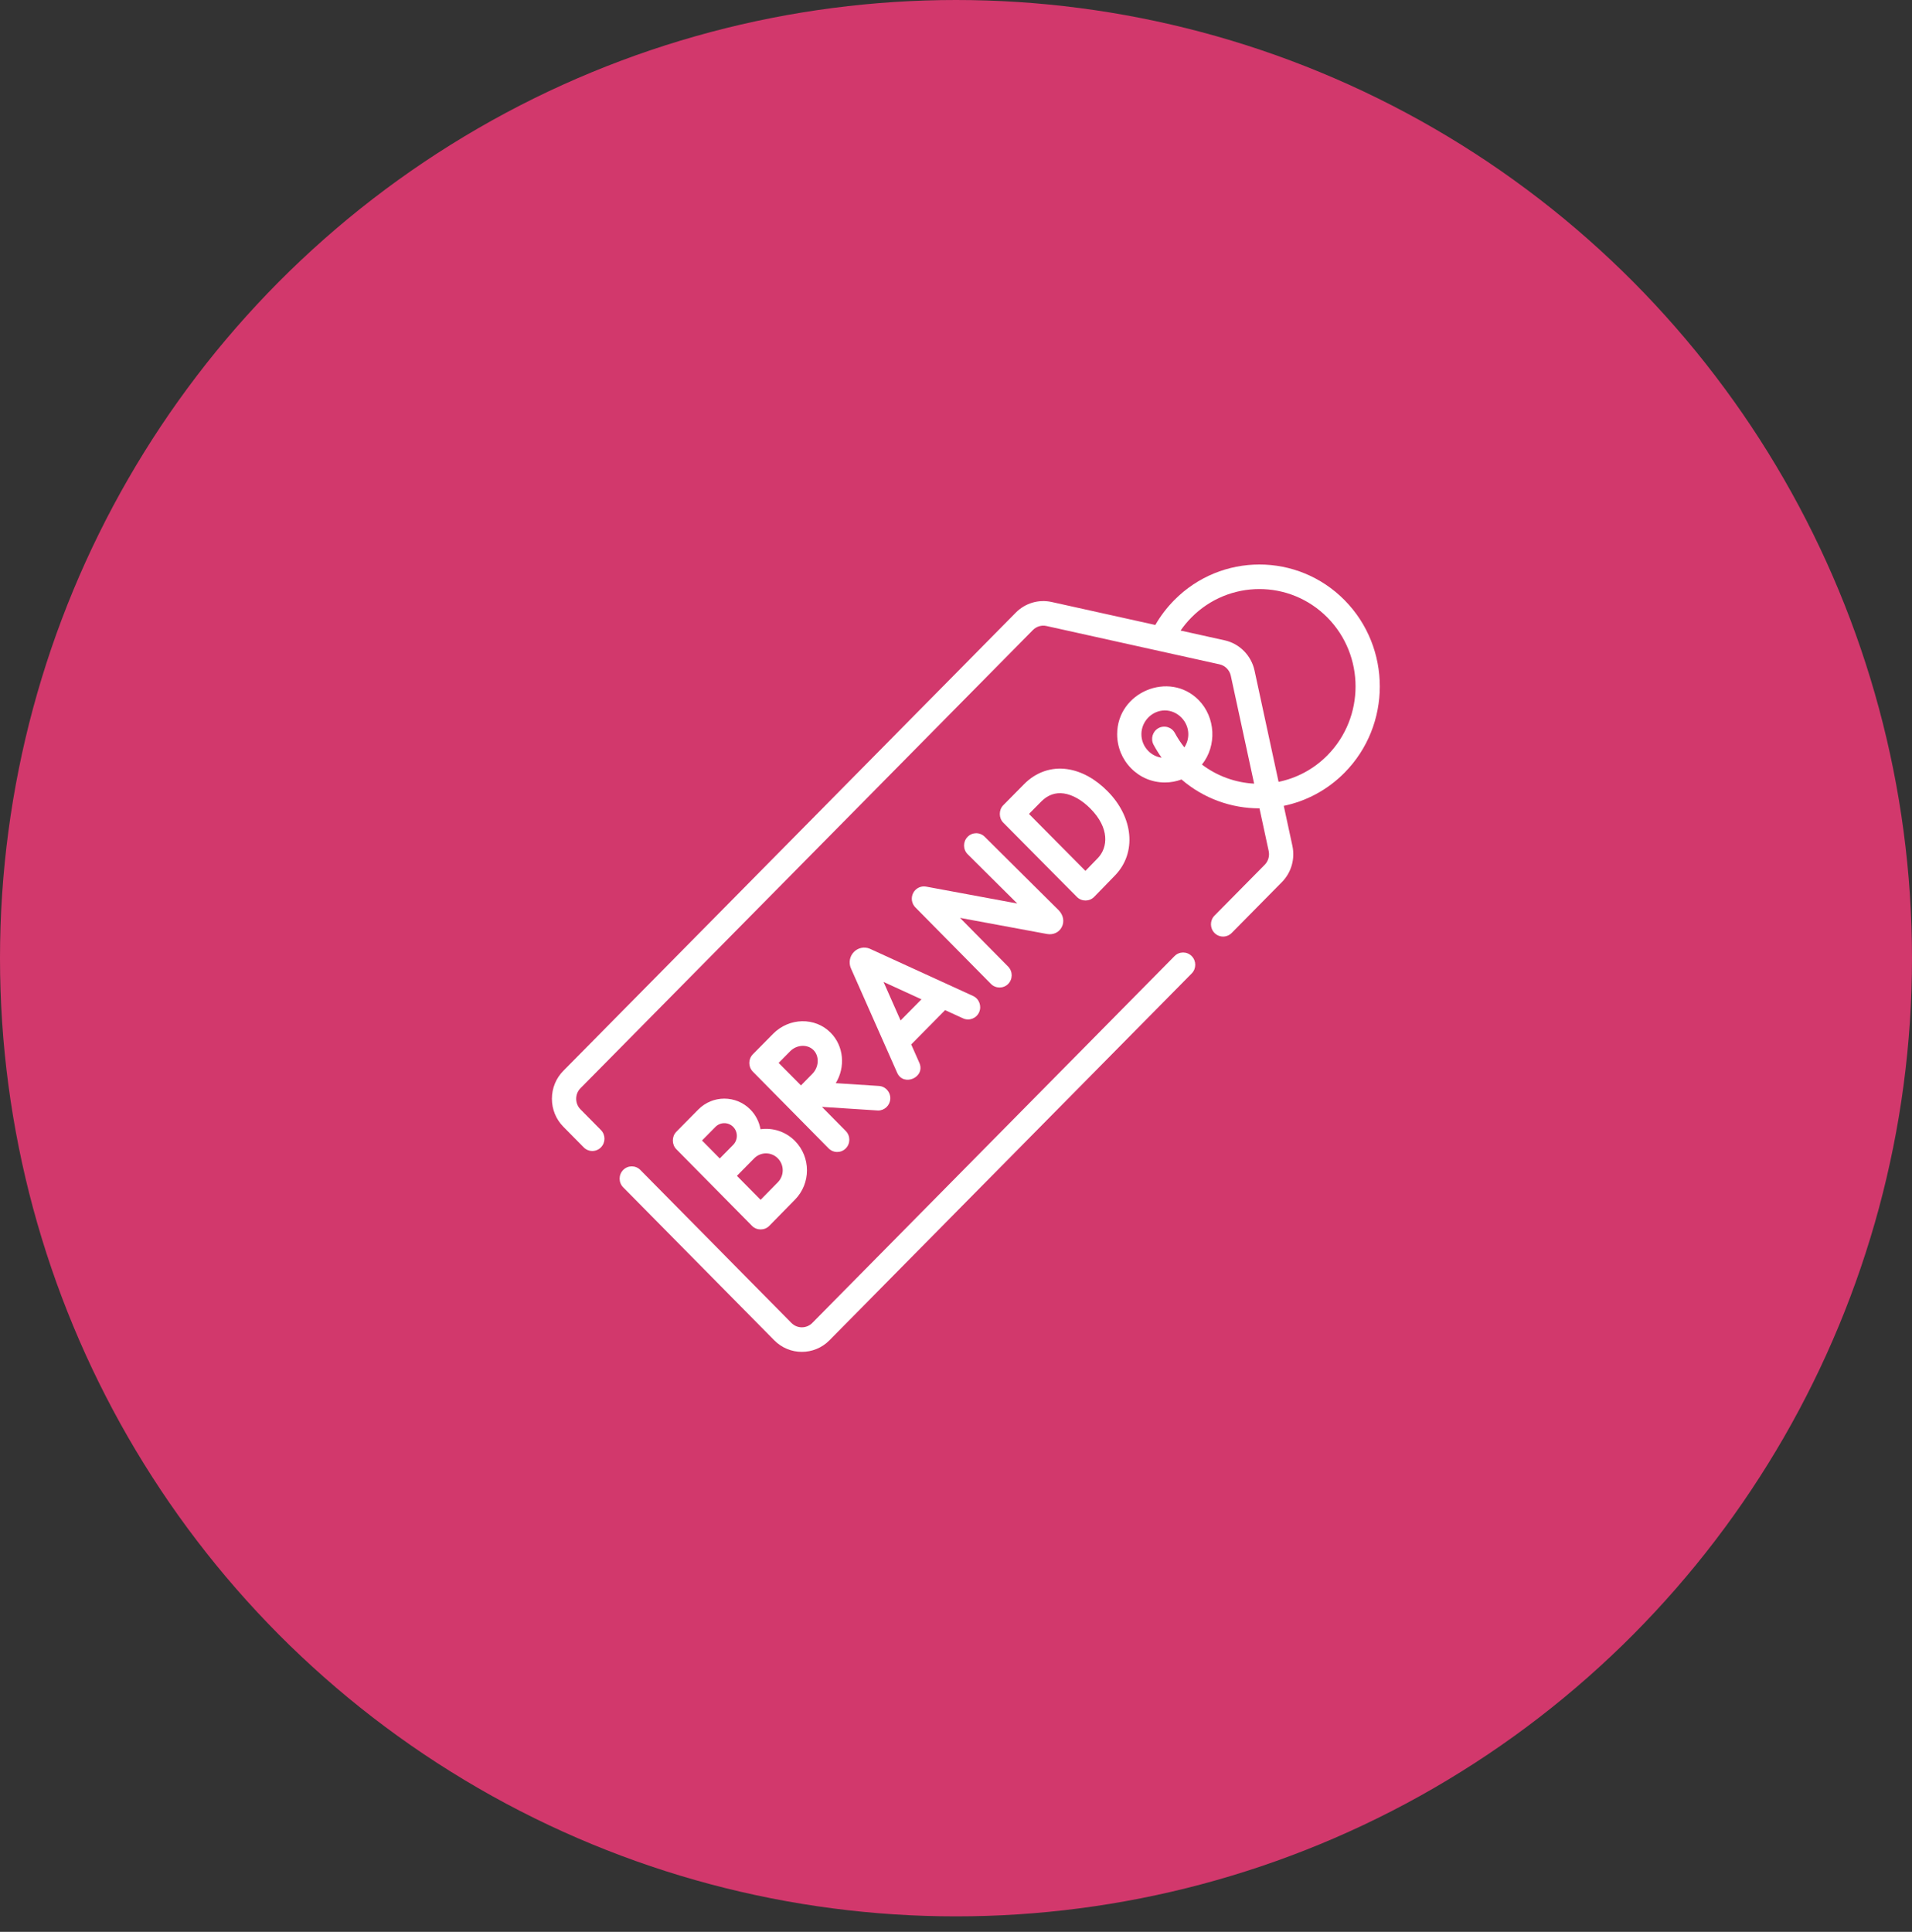
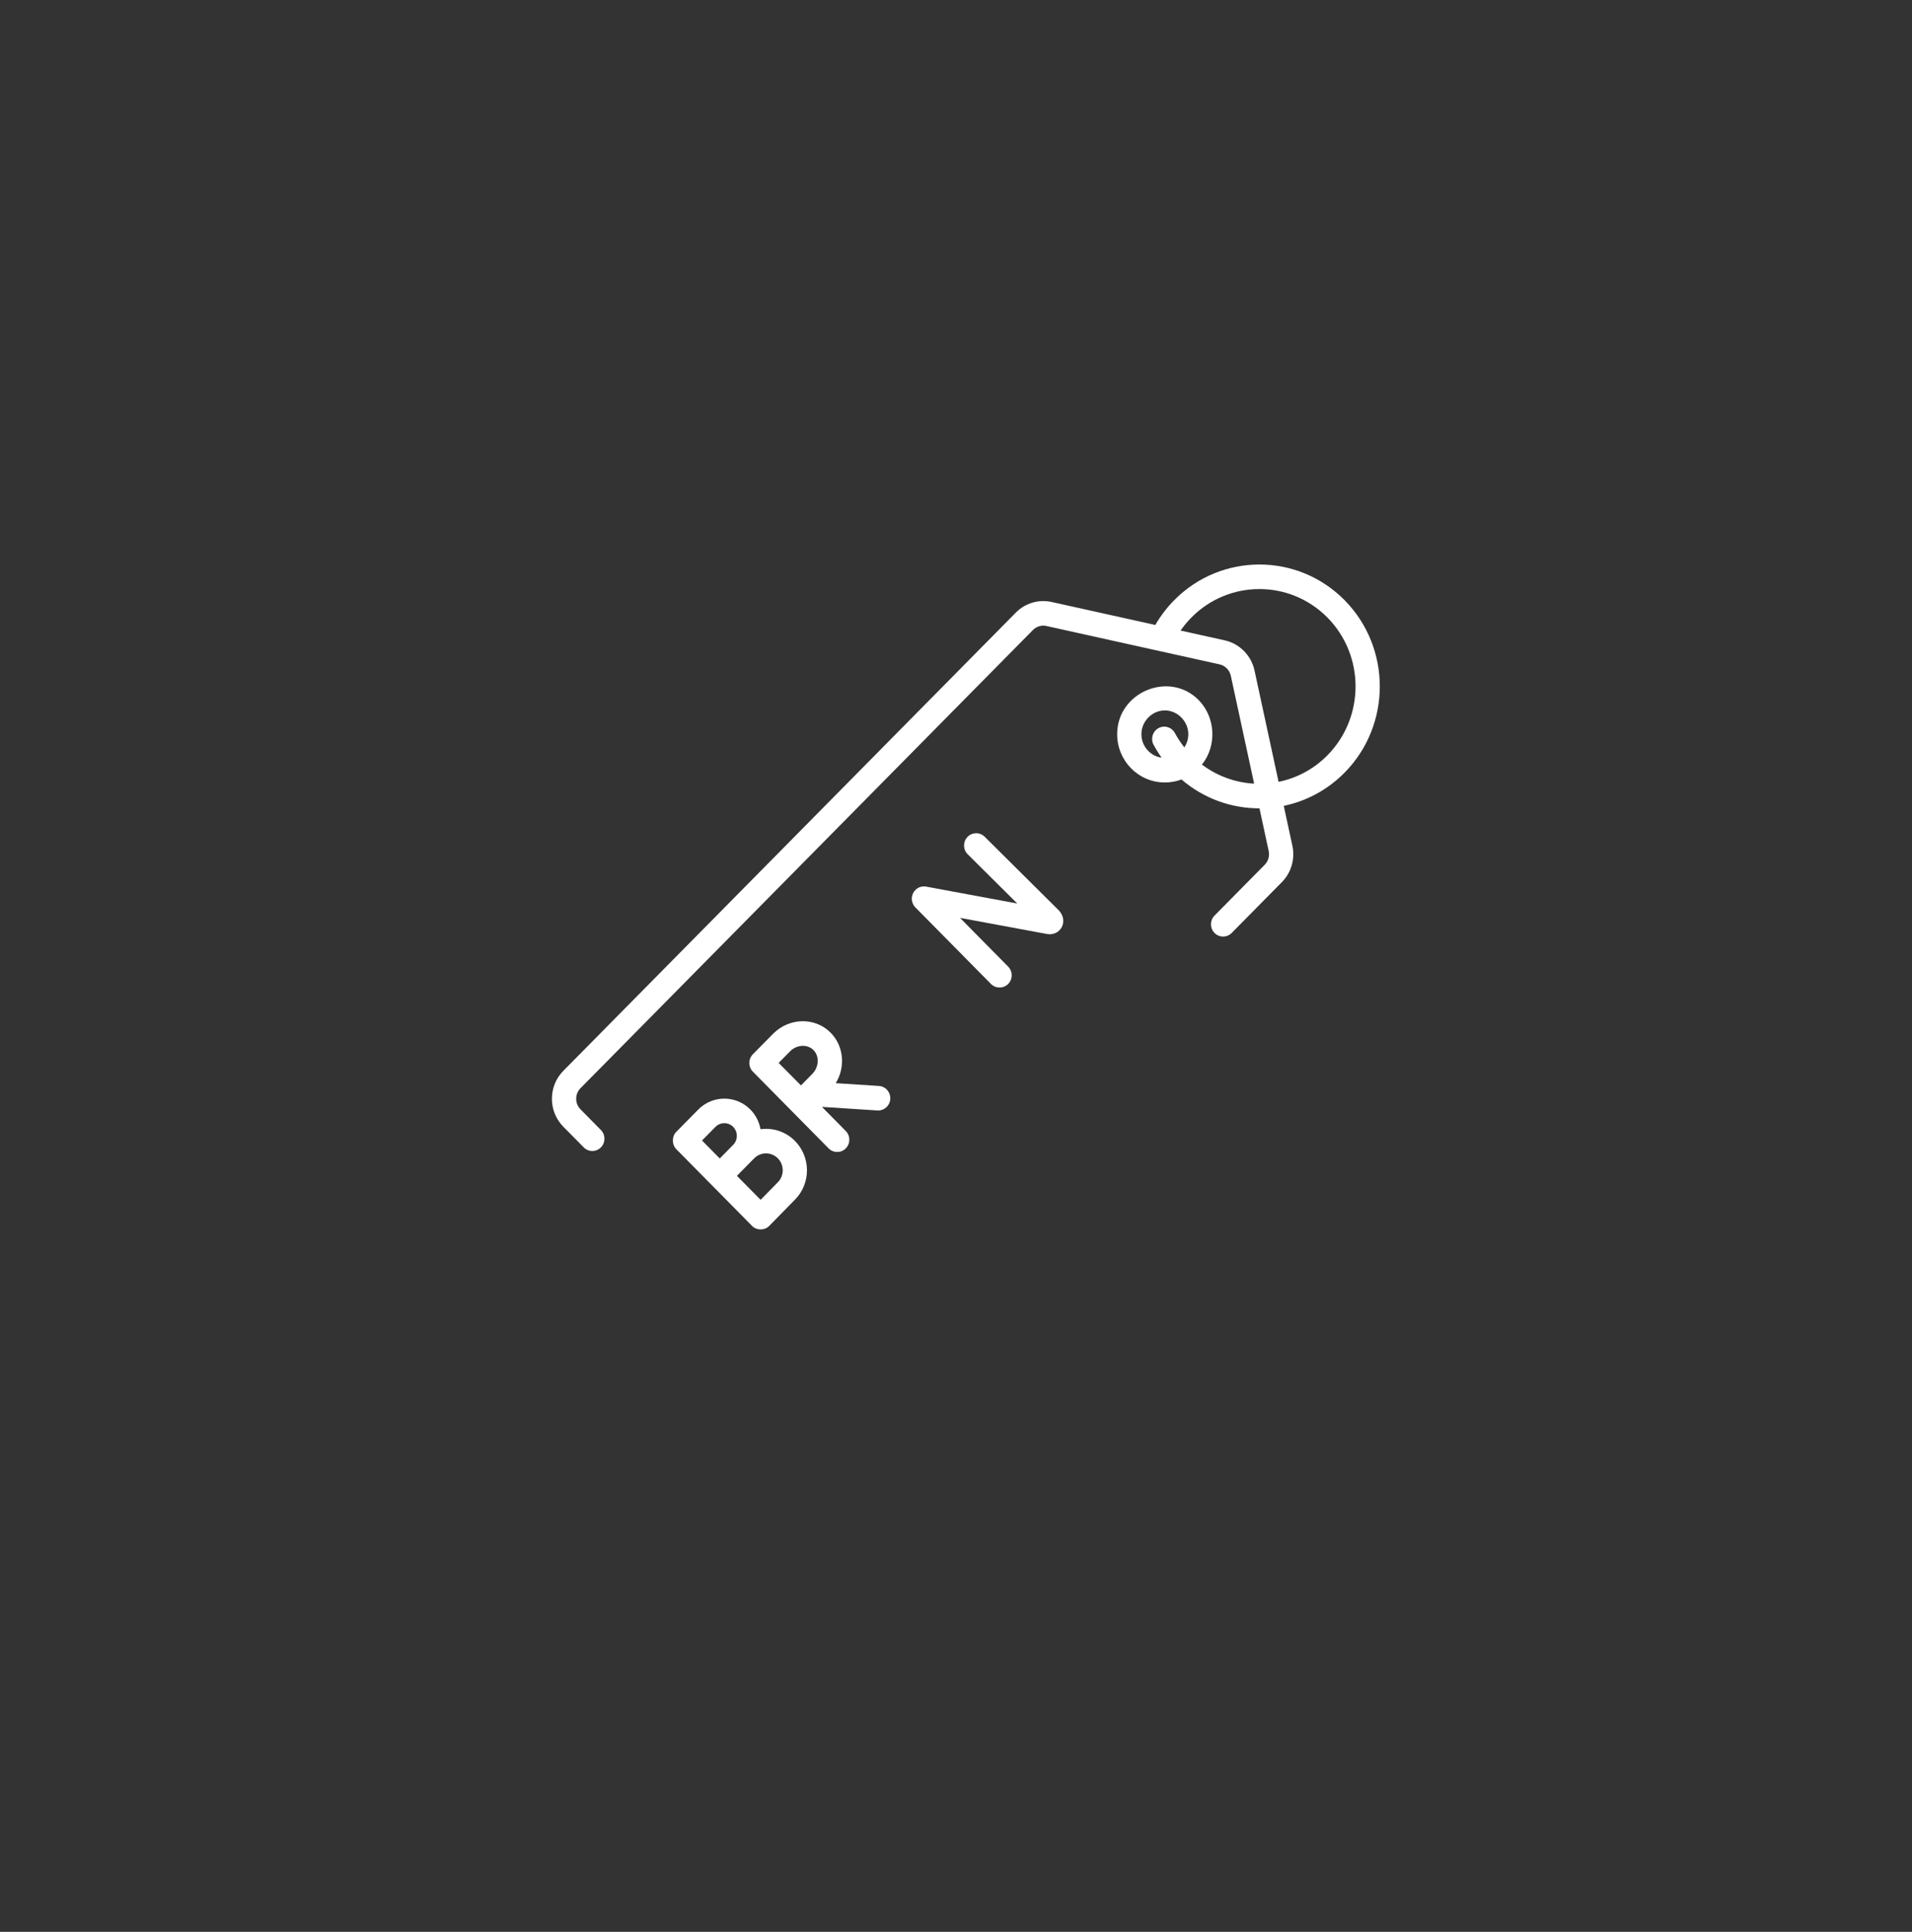
<svg xmlns="http://www.w3.org/2000/svg" width="97" height="98" viewBox="0 0 97 98" fill="none">
  <rect x="0" y="0" width="97" height="98" fill="#333333" stroke="none" />
-   <ellipse cx="48.5" cy="48.608" rx="48.5" ry="48.608" fill="#D2386C" />
-   <path d="M44.129 48.128C43.851 48.011 43.534 48.075 43.322 48.29C43.109 48.506 43.047 48.827 43.163 49.108C43.165 49.113 43.167 49.117 43.169 49.122C43.169 49.122 45.513 54.414 45.516 54.422C45.834 55.14 46.968 54.656 46.639 53.912L46.228 52.984L47.947 51.243L48.859 51.661C49.169 51.803 49.533 51.663 49.673 51.35C49.813 51.036 49.675 50.667 49.366 50.525L44.145 48.136C44.14 48.133 44.134 48.131 44.129 48.128ZM46.748 50.695L45.689 51.767L44.825 49.814L46.748 50.695Z" fill="white" />
  <path d="M46.328 45.301C46.203 45.542 46.248 45.838 46.438 46.031C46.438 46.031 50.275 49.916 50.275 49.916C50.511 50.155 50.908 50.156 51.145 49.916C51.385 49.673 51.385 49.279 51.145 49.035L48.704 46.563L53.114 47.38C53.431 47.439 53.726 47.301 53.866 47.03C54.01 46.753 53.948 46.418 53.705 46.172L49.955 42.447C49.712 42.206 49.322 42.21 49.085 42.455C48.847 42.701 48.85 43.096 49.093 43.336L51.608 45.834L46.984 44.977C46.719 44.928 46.453 45.059 46.328 45.301Z" fill="white" />
-   <path d="M54.636 45.503C54.874 45.742 55.271 45.74 55.507 45.5C55.538 45.467 56.289 44.702 56.584 44.392C57.668 43.256 57.504 41.469 56.195 40.144C55.572 39.512 54.864 39.123 54.149 39.019C53.336 38.9 52.556 39.17 51.953 39.78C51.953 39.78 50.899 40.848 50.897 40.85C50.664 41.086 50.665 41.497 50.898 41.732C50.898 41.732 52.336 43.183 52.761 43.613C53.279 44.139 54.636 45.503 54.636 45.503ZM52.824 40.661C53.154 40.327 53.541 40.189 53.973 40.252C54.417 40.317 54.897 40.591 55.325 41.025C56.295 42.007 56.212 42.989 55.699 43.526C55.555 43.677 55.294 43.945 55.066 44.179C54.624 43.734 53.959 43.065 53.631 42.732C53.357 42.455 52.662 41.754 52.203 41.29L52.824 40.661Z" fill="white" />
  <path d="M35.426 56.285C35.426 56.285 34.314 57.412 34.31 57.416C34.076 57.653 34.077 58.061 34.31 58.297C34.31 58.297 38.148 62.184 38.154 62.19C38.389 62.428 38.791 62.428 39.026 62.188C39.026 62.188 40.048 61.144 40.331 60.857C41.142 60.036 41.142 58.701 40.331 57.88C39.855 57.398 39.203 57.199 38.582 57.284C38.517 56.918 38.345 56.567 38.066 56.285C37.338 55.548 36.154 55.548 35.426 56.285ZM37.669 59.361L38.262 58.761C38.592 58.426 39.13 58.426 39.461 58.761C39.792 59.096 39.792 59.641 39.461 59.976C39.3 60.138 38.903 60.544 38.587 60.866L37.386 59.65C37.478 59.556 37.576 59.456 37.669 59.361ZM37.196 58.077C37.114 58.159 36.96 58.316 36.793 58.486L36.515 58.768L35.615 57.856L36.297 57.166C36.544 56.915 36.948 56.915 37.196 57.166C37.443 57.417 37.443 57.825 37.196 58.077Z" fill="white" />
  <path d="M42.142 52.39C41.351 51.589 40.039 51.615 39.217 52.447L38.195 53.482C38.195 53.482 38.195 53.482 38.194 53.482C38.194 53.483 38.194 53.483 38.194 53.483C37.954 53.726 37.954 54.121 38.194 54.364L42.038 58.257C42.158 58.378 42.316 58.439 42.473 58.439C42.631 58.439 42.788 58.379 42.908 58.257C43.148 58.014 43.148 57.619 42.908 57.376L41.7 56.152L44.512 56.333C44.526 56.334 44.539 56.335 44.552 56.335C44.874 56.335 45.145 56.081 45.166 55.751C45.187 55.408 44.93 55.112 44.591 55.09L42.4 54.948C42.896 54.134 42.814 53.071 42.142 52.39ZM41.215 54.471C41.08 54.607 40.845 54.847 40.635 55.062C40.428 54.854 39.718 54.139 39.502 53.921L40.087 53.328C40.423 52.988 40.966 52.961 41.271 53.271C41.577 53.581 41.551 54.13 41.215 54.471Z" fill="white" />
-   <path d="M59.587 48.502L41.21 67.111C40.917 67.408 40.441 67.408 40.149 67.111L32.486 59.351C32.246 59.108 31.856 59.108 31.616 59.351C31.375 59.595 31.375 59.989 31.616 60.233L39.279 67.992C39.665 68.383 40.172 68.579 40.679 68.579C41.187 68.579 41.694 68.383 42.08 67.992L60.457 49.383C60.698 49.14 60.698 48.745 60.457 48.502C60.217 48.258 59.827 48.258 59.587 48.502Z" fill="white" />
  <path d="M68.213 30.446C65.831 28.034 61.954 28.034 59.571 30.446C59.198 30.825 58.876 31.247 58.612 31.704L53.355 30.539C52.692 30.392 52.011 30.595 51.531 31.081L28.58 54.321C28.206 54.7 28 55.204 28 55.74C28 56.276 28.206 56.78 28.58 57.159L29.615 58.207C29.735 58.328 29.893 58.389 30.05 58.389C30.207 58.389 30.365 58.328 30.485 58.207C30.726 57.963 30.726 57.569 30.485 57.325L29.451 56.278C29.158 55.981 29.158 55.499 29.451 55.203L52.401 31.962C52.583 31.778 52.841 31.701 53.092 31.757L61.87 33.702C62.155 33.765 62.38 33.993 62.442 34.282L63.625 39.754C62.688 39.703 61.764 39.38 60.977 38.786C61.745 37.83 61.669 36.383 60.807 35.511C59.325 34.01 56.676 35.108 56.676 37.244C56.676 37.898 56.927 38.514 57.385 38.977C57.842 39.44 58.45 39.694 59.096 39.694C59.389 39.694 59.674 39.642 59.94 39.542C61.076 40.519 62.484 41.007 63.892 41.007H63.896L64.363 43.17C64.418 43.425 64.342 43.686 64.161 43.87L61.615 46.448C61.375 46.691 61.375 47.085 61.615 47.329C61.856 47.572 62.245 47.572 62.486 47.329L65.031 44.751C65.51 44.266 65.71 43.575 65.565 42.904L65.128 40.88C66.259 40.645 67.337 40.084 68.213 39.197C70.596 36.785 70.596 32.859 68.213 30.446ZM60.085 37.914C59.904 37.686 59.743 37.443 59.605 37.187C59.443 36.885 59.069 36.774 58.771 36.938C58.472 37.103 58.362 37.482 58.525 37.784C58.647 38.01 58.783 38.228 58.932 38.437C58.676 38.401 58.44 38.283 58.255 38.095C58.03 37.868 57.906 37.565 57.906 37.244C57.906 36.589 58.451 36.039 59.096 36.039C59.74 36.039 60.286 36.595 60.286 37.244C60.286 37.486 60.215 37.717 60.085 37.914ZM64.865 39.663L63.645 34.015C63.48 33.252 62.886 32.651 62.133 32.484L59.893 31.988C60.056 31.753 60.239 31.532 60.441 31.327C62.344 29.401 65.44 29.401 67.343 31.327C69.246 33.254 69.246 36.389 67.343 38.316C66.64 39.029 65.774 39.477 64.865 39.663Z" fill="white" />
</svg>